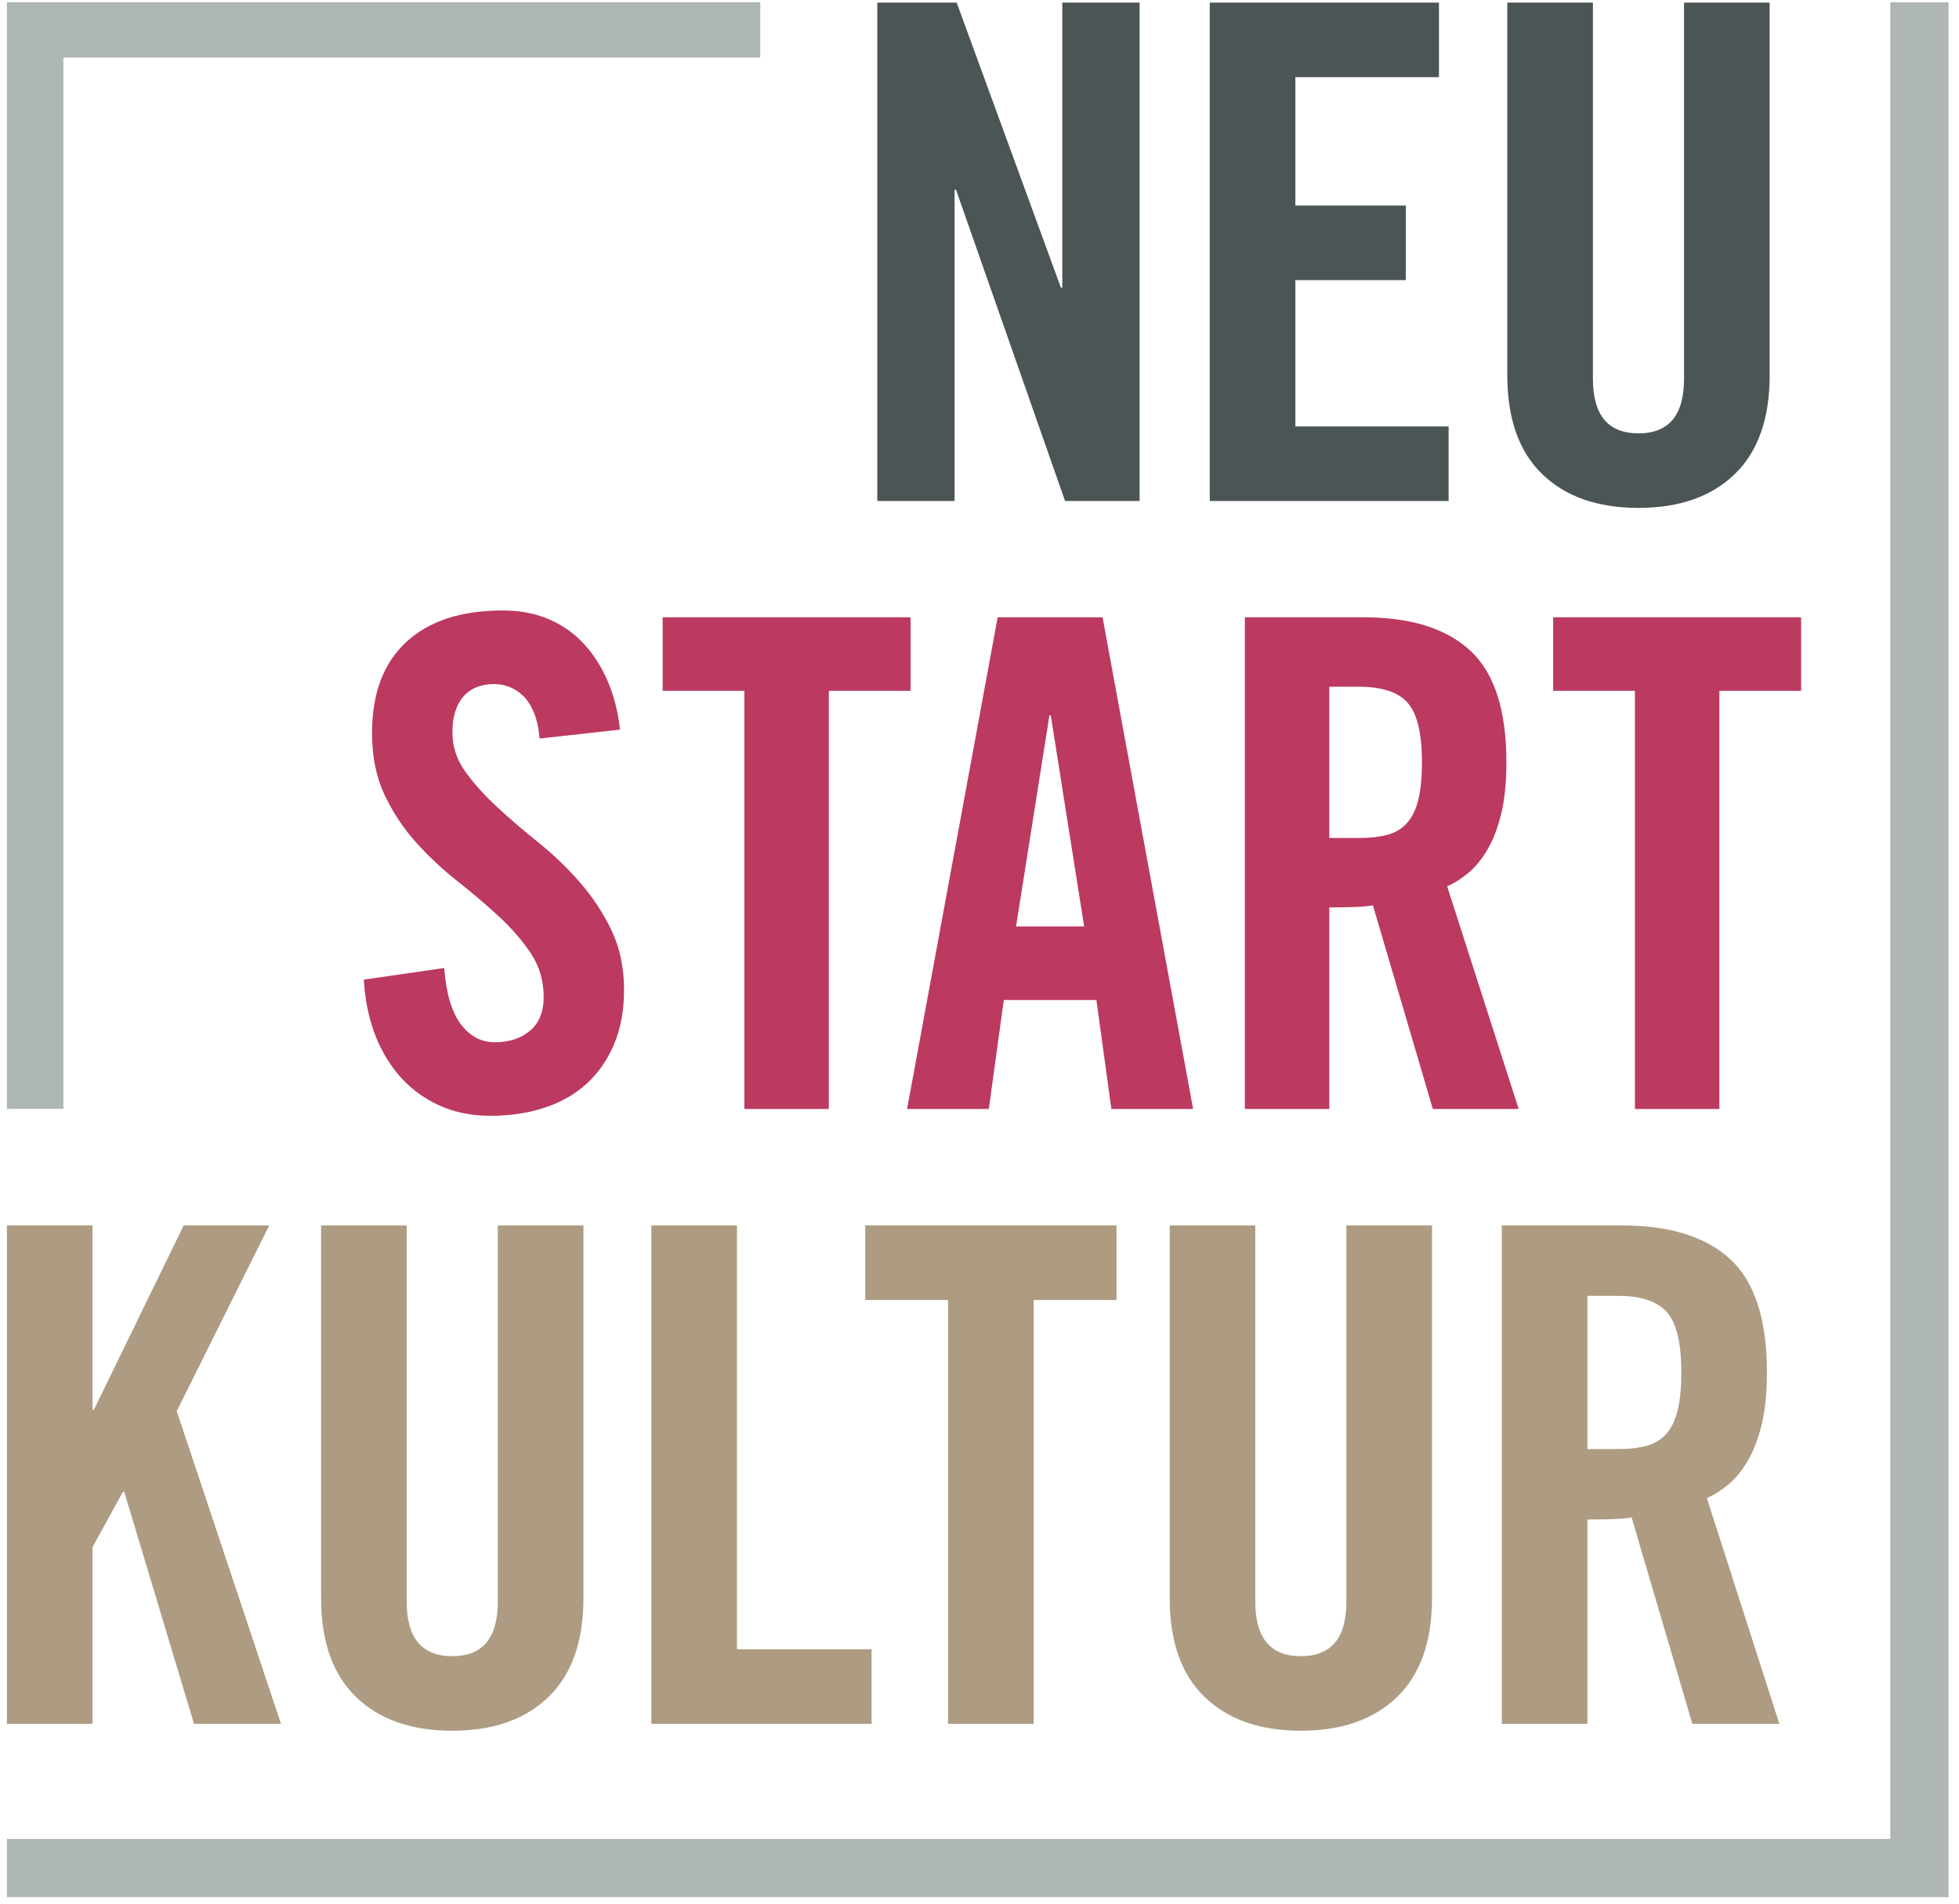
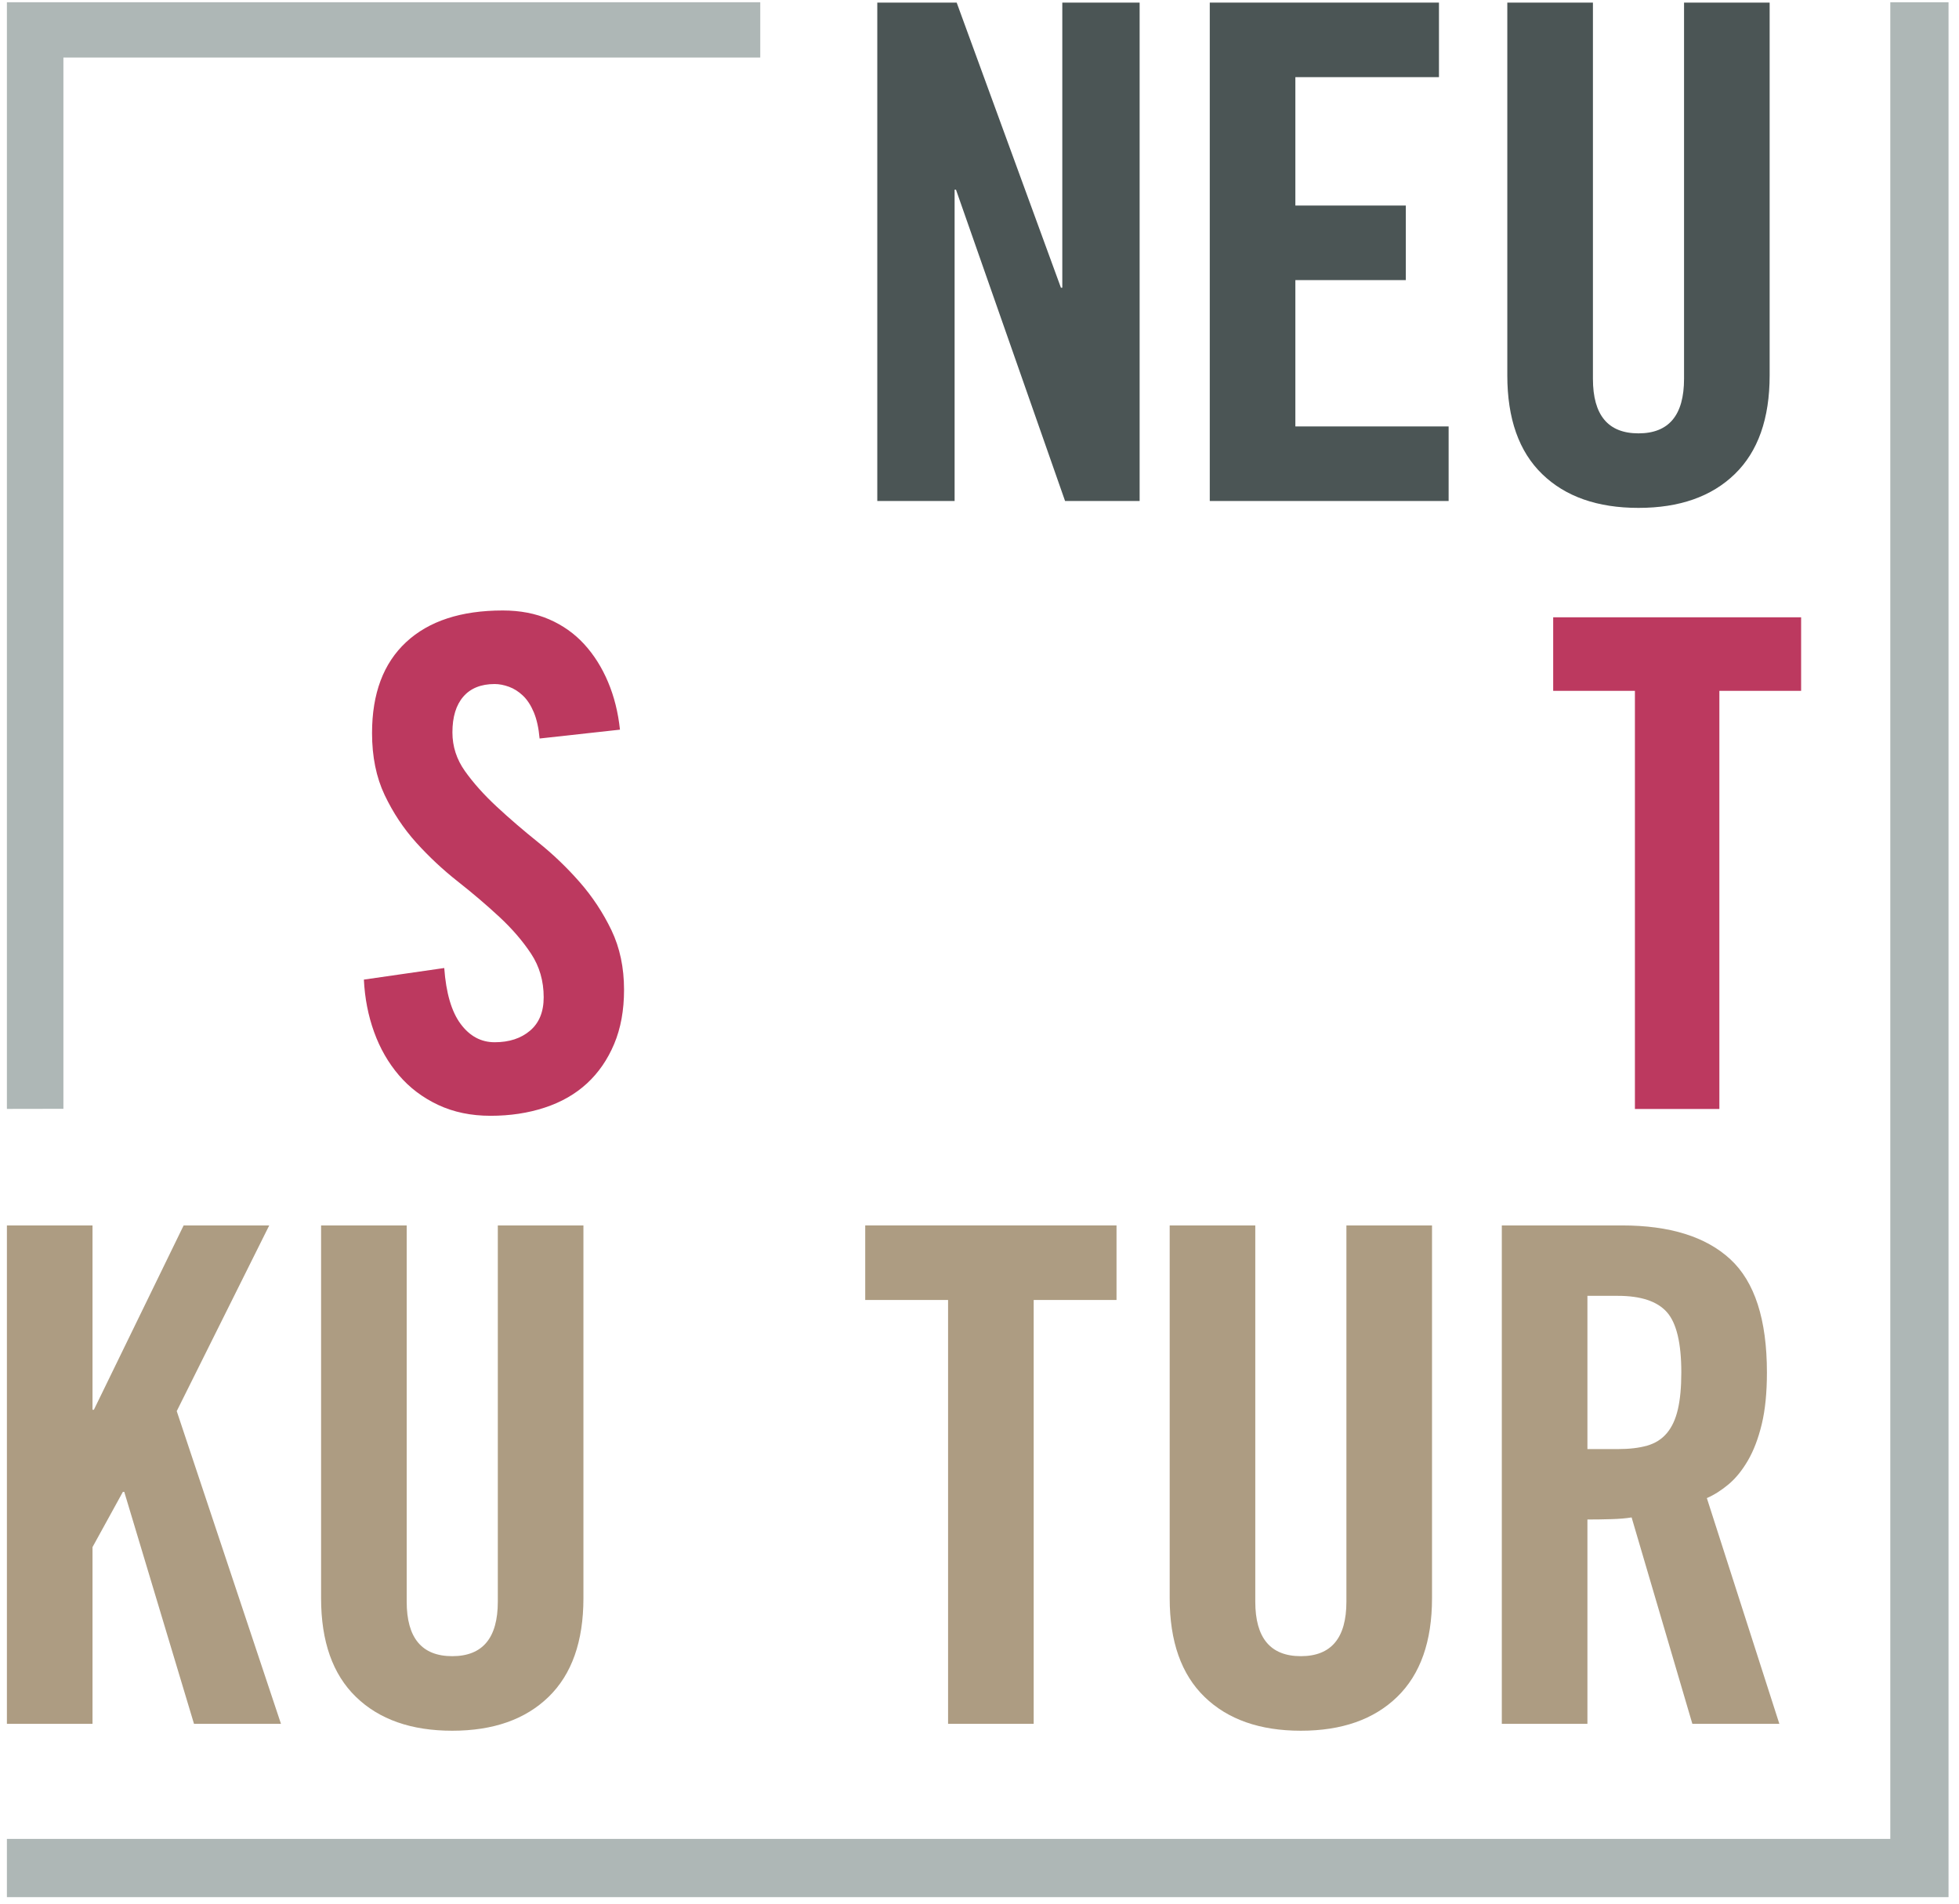
<svg xmlns="http://www.w3.org/2000/svg" width="143px" height="139px" viewBox="0 0 143 139" version="1.1">
  <title>Group</title>
  <g id="Page-1" stroke="none" stroke-width="1" fill="none" fill-rule="evenodd">
    <g id="BKM_Neustart_Kultur_Wortmarke_neg_RGB_RZ" transform="translate(-8, -9)">
      <g id="Group" transform="translate(8.504, 9.165)">
        <polyline id="Fill-1" fill="#AD9C82" points="7.10542736e-15 125.678 7.10542736e-15 89.294 6.249 89.294 6.249 102.749 6.35 102.749 12.901 89.294 19.149 89.294 12.397 102.85 20.006 125.678 13.657 125.678 8.567 108.745 8.466 108.745 6.249 112.777 6.249 125.678 7.10542736e-15 125.678" />
        <path d="M22.934,89.294 L29.183,89.294 L29.183,116.758 C29.183,119.412 30.291,120.739 32.509,120.739 C34.727,120.739 35.835,119.412 35.835,116.758 L35.835,89.294 L42.084,89.294 L42.084,116.506 C42.084,119.664 41.234,122.067 39.539,123.712 C37.842,125.359 35.499,126.182 32.509,126.182 C29.519,126.182 27.175,125.359 25.479,123.712 C23.781,122.067 22.934,119.664 22.934,116.506 L22.934,89.294" id="Fill-2" fill="#AD9C82" />
-         <polyline id="Fill-3" fill="#AD9C82" points="47.043 125.678 47.043 89.294 53.291 89.294 53.291 120.235 63.118 120.235 63.118 125.678 47.043 125.678" />
        <polyline id="Fill-4" fill="#AD9C82" points="68.702 94.736 62.654 94.736 62.654 89.294 80.998 89.294 80.998 94.736 74.951 94.736 74.951 125.678 68.702 125.678 68.702 94.736" />
        <path d="M84.879,89.294 L91.127,89.294 L91.127,116.758 C91.127,119.412 92.235,120.739 94.453,120.739 C96.671,120.739 97.779,119.412 97.779,116.758 L97.779,89.294 L104.028,89.294 L104.028,116.506 C104.028,119.664 103.179,122.067 101.483,123.712 C99.786,125.359 97.443,126.182 94.453,126.182 C91.463,126.182 89.119,125.359 87.423,123.712 C85.727,122.067 84.879,119.664 84.879,116.506 L84.879,89.294" id="Fill-5" fill="#AD9C82" />
        <path d="M115.372,105.621 L117.59,105.621 C118.429,105.621 119.144,105.537 119.732,105.369 C120.318,105.202 120.797,104.9 121.167,104.462 C121.537,104.026 121.806,103.446 121.974,102.724 C122.142,102.001 122.226,101.104 122.226,100.027 C122.226,97.878 121.873,96.408 121.167,95.618 C120.462,94.829 119.269,94.434 117.59,94.434 L115.372,94.434 L115.372,105.621 Z M115.372,125.678 L109.123,125.678 L109.123,89.294 L117.892,89.294 C121.385,89.294 124.023,90.117 125.804,91.763 C127.584,93.409 128.475,96.165 128.475,100.027 C128.475,101.507 128.349,102.767 128.097,103.807 C127.845,104.849 127.509,105.731 127.089,106.453 C126.668,107.175 126.198,107.755 125.678,108.192 C125.157,108.628 124.627,108.965 124.09,109.199 L129.382,125.678 L123.032,125.678 L118.598,110.61 C118.194,110.678 117.698,110.72 117.111,110.736 C116.523,110.754 115.943,110.762 115.372,110.762 L115.372,125.678 L115.372,125.678 Z" id="Fill-6" fill="#AD9C82" />
        <path d="M38.885,53.748 C38.818,52.986 38.677,52.349 38.462,51.834 C38.246,51.32 37.981,50.914 37.666,50.616 C37.351,50.317 37.012,50.103 36.647,49.97 C36.282,49.838 35.934,49.771 35.604,49.771 C34.609,49.771 33.847,50.078 33.316,50.691 C32.786,51.305 32.521,52.174 32.521,53.301 C32.521,54.328 32.827,55.274 33.44,56.134 C34.054,56.996 34.824,57.858 35.752,58.72 C36.68,59.582 37.691,60.452 38.785,61.33 C39.879,62.208 40.89,63.178 41.817,64.238 C42.745,65.299 43.516,66.467 44.13,67.743 C44.742,69.02 45.049,70.47 45.049,72.093 C45.049,73.584 44.809,74.902 44.328,76.046 C43.848,77.189 43.185,78.15 42.34,78.929 C41.494,79.708 40.467,80.296 39.258,80.693 C38.047,81.092 36.73,81.29 35.305,81.29 C33.879,81.29 32.603,81.024 31.478,80.495 C30.351,79.965 29.396,79.244 28.618,78.333 C27.839,77.421 27.234,76.369 26.804,75.175 C26.373,73.982 26.124,72.706 26.058,71.348 L31.924,70.502 C32.057,72.325 32.454,73.684 33.117,74.579 C33.78,75.474 34.609,75.921 35.604,75.921 C36.664,75.921 37.525,75.64 38.188,75.076 C38.852,74.513 39.183,73.701 39.183,72.64 C39.183,71.447 38.876,70.387 38.263,69.458 C37.649,68.53 36.879,67.636 35.951,66.774 C35.023,65.912 34.013,65.051 32.919,64.189 C31.824,63.327 30.814,62.382 29.886,61.355 C28.958,60.327 28.188,59.167 27.574,57.874 C26.961,56.582 26.654,55.074 26.654,53.351 C26.654,50.467 27.482,48.255 29.141,46.713 C30.797,45.172 33.15,44.401 36.2,44.401 C37.459,44.401 38.586,44.617 39.581,45.048 C40.575,45.48 41.428,46.084 42.141,46.862 C42.854,47.642 43.434,48.562 43.881,49.622 C44.328,50.683 44.618,51.843 44.751,53.102 L38.885,53.748" id="Fill-7" fill="#BC395F" />
-         <polyline id="Fill-8" fill="#BC395F" points="53.833 50.268 47.867 50.268 47.867 44.899 65.964 44.899 65.964 50.268 59.998 50.268 59.998 80.793 53.833 80.793 53.833 50.268" />
-         <path d="M73.664,67.47 L78.636,67.47 L76.199,52.058 L76.1,52.058 L73.664,67.47 Z M71.676,80.793 L65.71,80.793 L72.322,44.899 L79.978,44.899 L86.59,80.793 L80.624,80.793 L79.53,72.839 L72.769,72.839 L71.676,80.793 L71.676,80.793 Z" id="Fill-9" fill="#BC395F" />
        <polyline id="Fill-10" fill="#BC395F" points="118.839 50.268 112.873 50.268 112.873 44.899 130.971 44.899 130.971 50.268 125.004 50.268 125.004 80.793 118.839 80.793 118.839 50.268" />
-         <path d="M96.532,61.007 L98.72,61.007 C99.548,61.007 100.252,60.924 100.833,60.758 C101.412,60.593 101.884,60.295 102.249,59.863 C102.614,59.433 102.879,58.861 103.045,58.148 C103.21,57.436 103.294,56.55 103.294,55.488 C103.294,53.368 102.945,51.917 102.249,51.139 C101.553,50.36 100.376,49.97 98.72,49.97 L96.532,49.97 L96.532,61.007 Z M96.532,80.793 L90.367,80.793 L90.367,44.899 L99.018,44.899 C102.465,44.899 105.065,45.711 106.823,47.335 C108.58,48.959 109.458,51.678 109.458,55.488 C109.458,56.947 109.334,58.191 109.085,59.217 C108.836,60.245 108.505,61.114 108.091,61.827 C107.676,62.54 107.213,63.112 106.699,63.542 C106.185,63.973 105.662,64.305 105.133,64.536 L110.354,80.793 L104.089,80.793 L99.714,65.929 C99.316,65.995 98.827,66.036 98.247,66.053 C97.667,66.07 97.095,66.077 96.532,66.077 L96.532,80.793 L96.532,80.793 Z" id="Fill-11" fill="#BC395F" />
        <polyline id="Fill-12" fill="#4B5555" points="63.535 36.409 63.535 0.025 69.33 0.025 76.939 20.837 77.04 20.837 77.04 0.025 82.685 0.025 82.685 36.409 77.242 36.409 69.279 13.681 69.179 13.681 69.179 36.409 63.535 36.409" />
        <polyline id="Fill-13" fill="#4B5555" points="87.805 36.409 87.805 0.025 104.535 0.025 104.535 5.467 94.053 5.467 94.053 14.84 102.116 14.84 102.116 20.283 94.053 20.283 94.053 30.966 105.24 30.966 105.24 36.409 87.805 36.409" />
        <path d="M109.524,0.025 L115.774,0.025 L115.774,27.489 C115.774,30.144 116.882,31.471 119.1,31.471 C121.316,31.471 122.425,30.144 122.425,27.489 L122.425,0.025 L128.674,0.025 L128.674,27.237 C128.674,30.396 127.825,32.798 126.129,34.443 C124.433,36.09 122.088,36.912 119.1,36.912 C116.108,36.912 113.765,36.09 112.068,34.443 C110.372,32.798 109.524,30.396 109.524,27.237 L109.524,0.025" id="Fill-14" fill="#4B5555" />
        <polyline id="Fill-15" fill="#AEB7B6" points="4.124 80.78 7.10542736e-15 80.787 7.10542736e-15 0 54.992 0 54.992 4.039 4.124 4.039 4.124 80.78" />
        <polyline id="Fill-16" fill="#AEB7B6" points="141.732 138.33 1.42108547e-14 138.33 1.42108547e-14 134.078 137.481 134.078 137.481 0 141.732 0 141.732 138.33" />
      </g>
    </g>
  </g>
</svg>